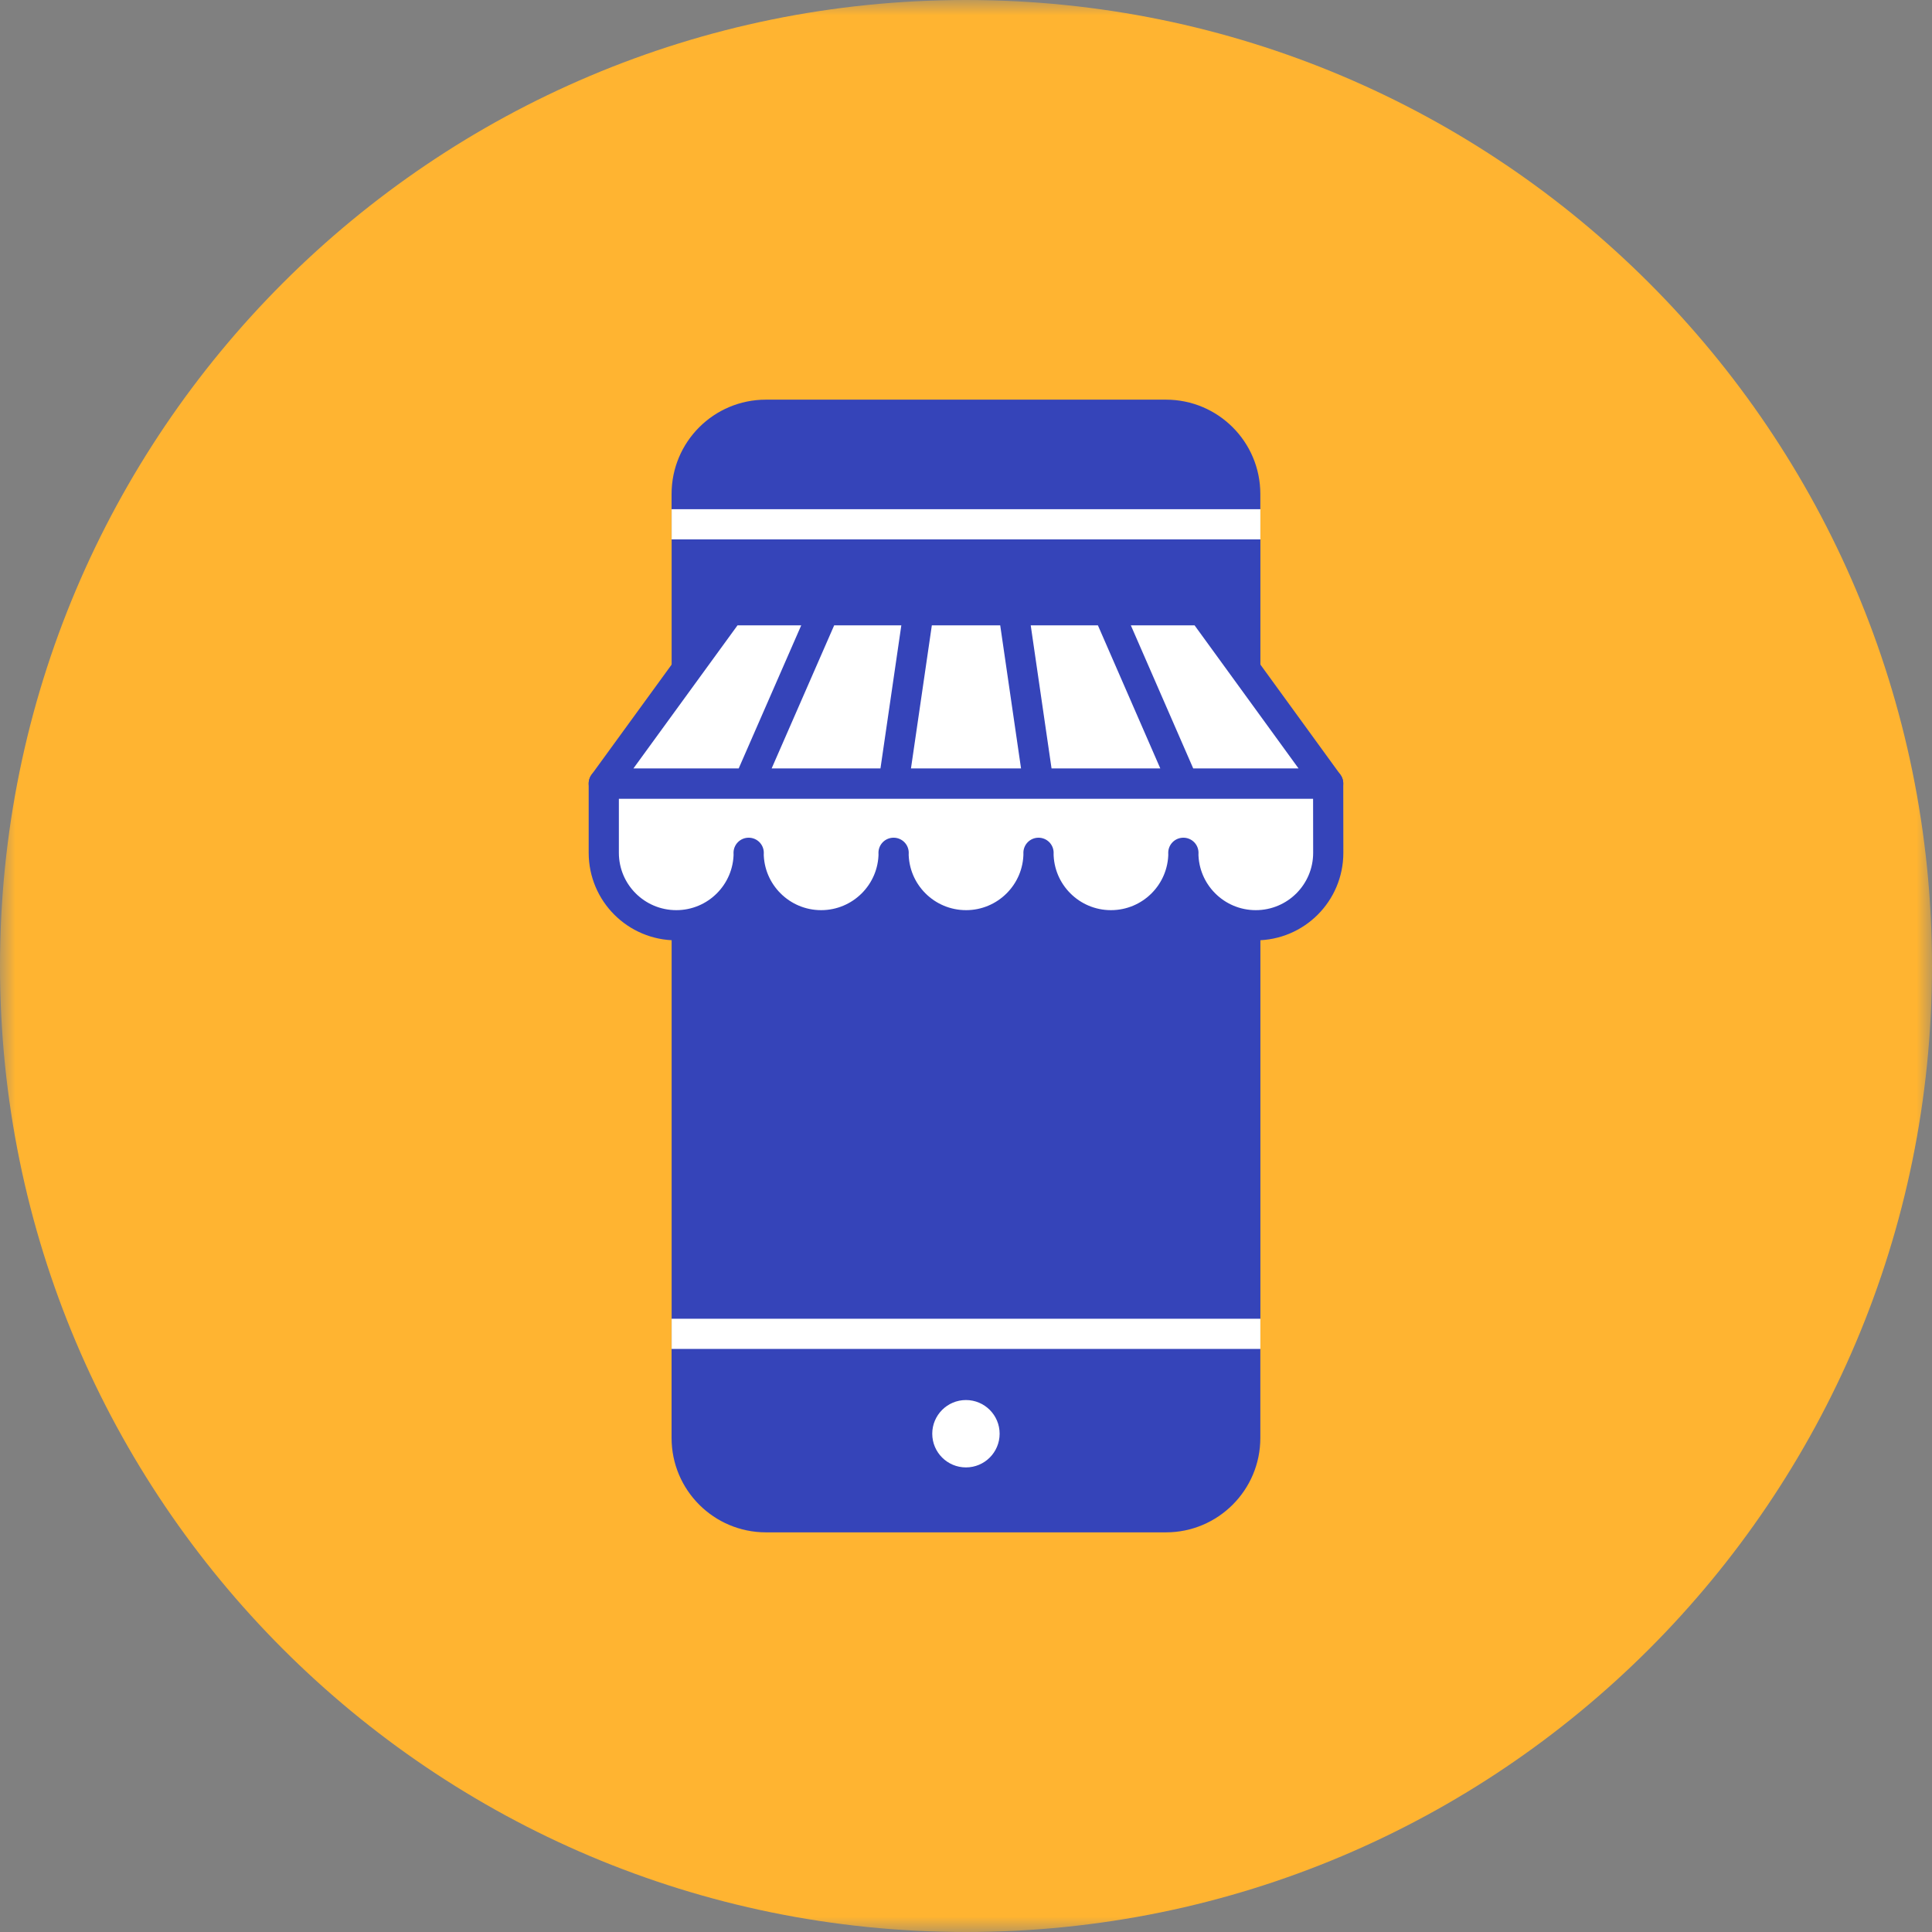
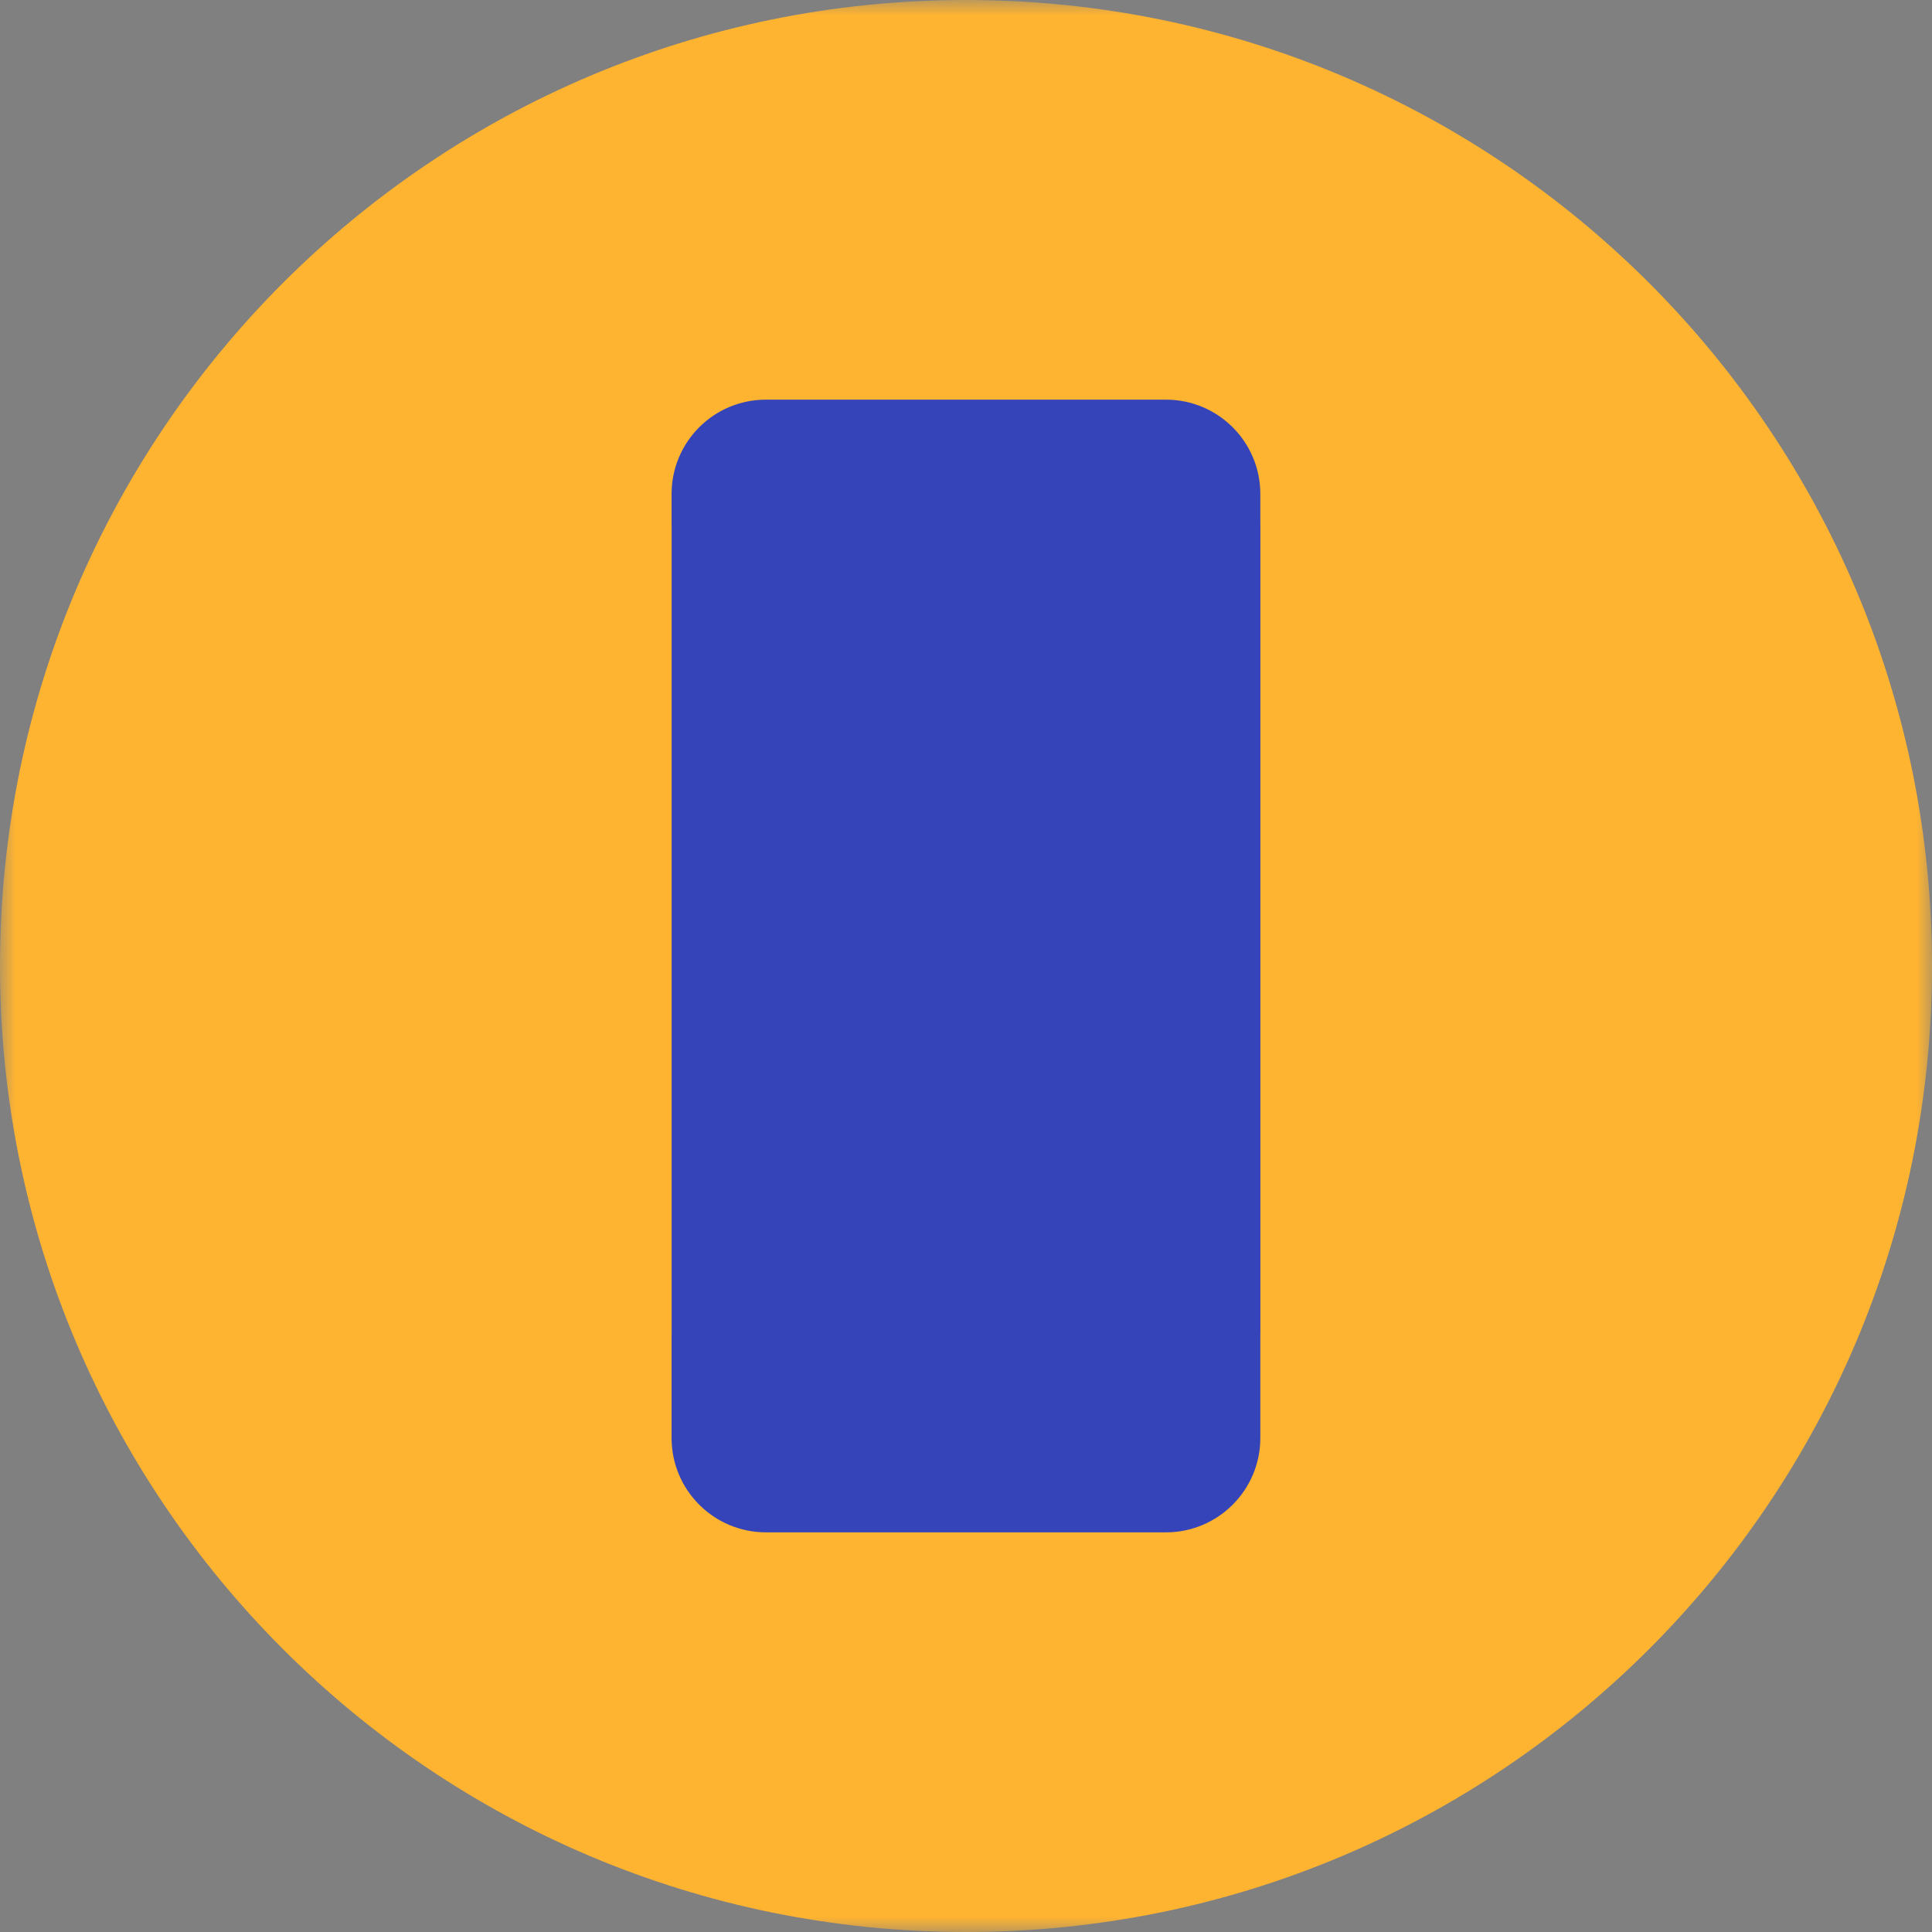
<svg xmlns="http://www.w3.org/2000/svg" xmlns:xlink="http://www.w3.org/1999/xlink" width="64" height="64" viewBox="0 0 64 64">
  <rect x="0" y="0" width="64" height="64" fill="#808080" stroke="none" />
  <defs>
    <path id="0skfd5lcta" d="M0 0L64 0 64 64 0 64z" />
  </defs>
  <g fill="none" fill-rule="evenodd">
    <mask id="k2f16hbkgb" fill="#fff">
      <use xlink:href="#0skfd5lcta" />
    </mask>
    <path fill="#FFB431" d="M64 32c0 17.674-14.326 32-32 32C14.328 64 0 49.674 0 32 0 14.327 14.328 0 32 0c17.674 0 32 14.327 32 32" mask="url(#k2f16hbkgb)" />
    <path fill="#3544B9" d="M41.75 16.365v1.003H22.247v-1.003c0-1.73 1.4-3.126 3.126-3.126h13.25c1.727 0 3.127 1.397 3.127 3.126M41.75 44.185v3.45c0 1.725-1.4 3.126-3.126 3.126H25.373c-1.725 0-3.126-1.4-3.126-3.126v-3.45H41.75zM41.752 32.779L41.752 44.185 22.249 44.185 22.249 32.697 22.249 19.249 22.249 17.368 41.752 17.368 41.752 19.166z" />
-     <path fill="#FFF" d="M33.114 47.494c0 .616-.499 1.116-1.116 1.116-.616 0-1.116-.5-1.116-1.116 0-.616.5-1.116 1.116-1.116.617 0 1.116.5 1.116 1.116M44 28.25c0 1.327-1.074 2.4-2.401 2.4-1.325 0-2.4-1.073-2.4-2.4h.003c0 1.327-1.074 2.4-2.401 2.4-1.324 0-2.4-1.073-2.4-2.4h.002c0 1.327-1.078 2.4-2.4 2.4-1.327 0-2.403-1.073-2.403-2.4h.003c0 1.327-1.078 2.4-2.402 2.4s-2.402-1.073-2.402-2.4h.003c0 1.327-1.074 2.4-2.398 2.4-1.327 0-2.403-1.073-2.403-2.4v-2.295h23.996L44 28.25z" />
-     <path stroke="#3544B9" stroke-linecap="round" stroke-linejoin="round" d="M44 28.25c0 1.327-1.074 2.4-2.401 2.4-1.325 0-2.4-1.073-2.4-2.4h.003c0 1.327-1.074 2.4-2.401 2.4-1.324 0-2.4-1.073-2.4-2.4h.002c0 1.327-1.078 2.4-2.4 2.4-1.327 0-2.403-1.073-2.403-2.4h.003c0 1.327-1.078 2.4-2.402 2.4s-2.402-1.073-2.402-2.4h.003c0 1.327-1.074 2.4-2.398 2.4-1.327 0-2.403-1.073-2.403-2.4v-2.295h23.996L44 28.25z" />
-     <path fill="#FFF" d="M20.001 25.955L24.176 20.216 39.827 20.216 43.997 25.955z" />
-     <path stroke="#3544B9" stroke-linecap="round" stroke-linejoin="round" d="M20.001 25.955L24.176 20.216 39.827 20.216 43.997 25.955zM36.697 20.215L39.199 25.954M33.566 20.215L34.401 25.954M27.306 20.215L24.798 25.954M30.436 20.215L29.599 25.954" />
-     <path stroke="#FFF" d="M22.249 44.185L41.752 44.185M22.249 17.368L41.752 17.368" />
  </g>
</svg>